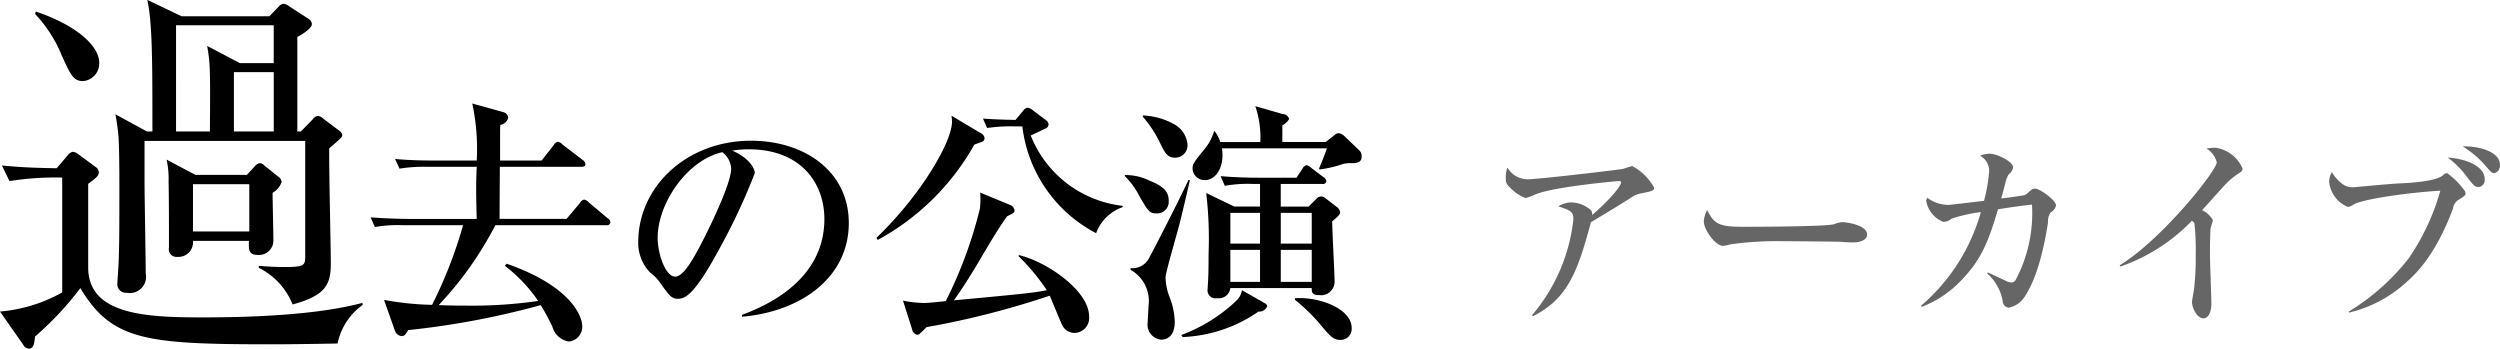
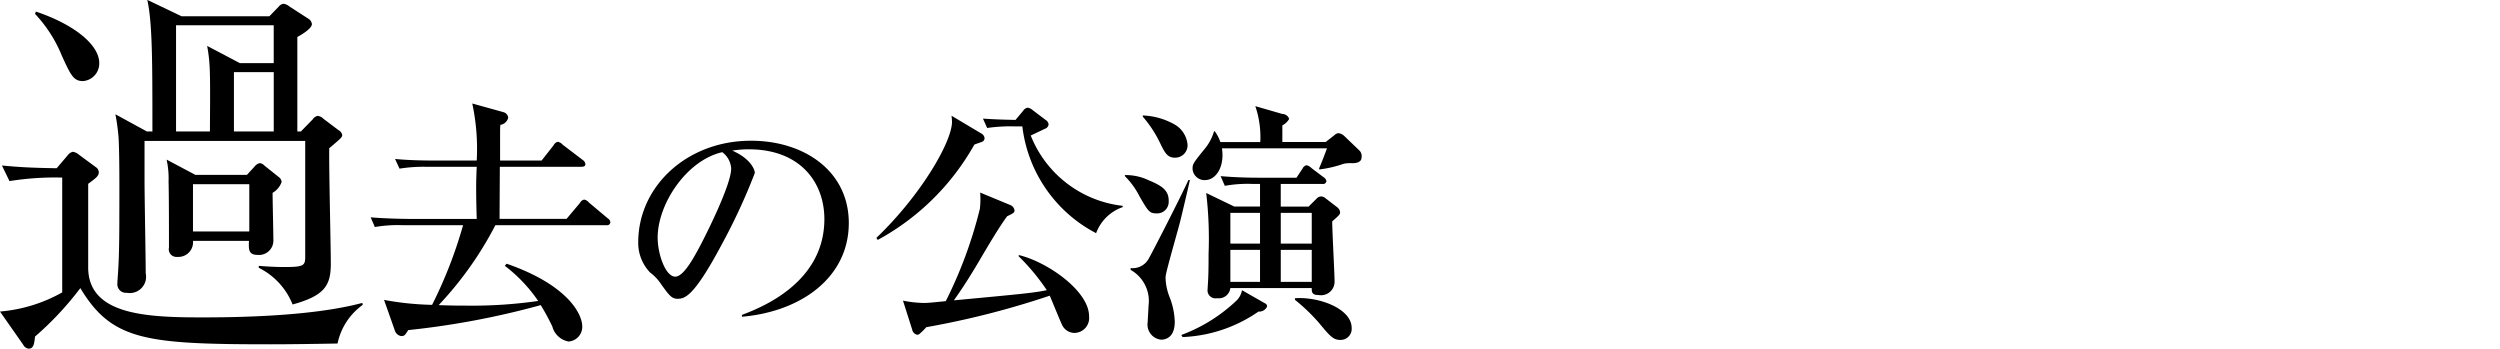
<svg xmlns="http://www.w3.org/2000/svg" id="グループ_3" data-name="グループ 3" width="232.312" height="32.406" viewBox="0 0 232.312 32.406">
  <defs>
    <style>
      .cls-1, .cls-2 {
        fill-rule: evenodd;
      }

      .cls-2 {
        fill: #666;
      }
    </style>
  </defs>
  <path id="過去の公演" class="cls-1" d="M68.349,49.124V40.341c0.476-.254,1.354-0.8,1.354-1.2a0.663,0.663,0,0,0-.293-0.472L67.618,37.51a1.09,1.09,0,0,0-.549-0.254,0.68,0.68,0,0,0-.439.254l-0.878.907H57.59l-3.184-1.524c0.476,2.141.476,5.807,0.476,12.231H54.37l-2.928-1.6a19.552,19.552,0,0,1,.293,2.142c0.11,1.67.073,6.715,0.073,7.513,0,3.012-.073,4.392-0.11,4.863,0,0.181-.073.98-0.073,1.2a0.8,0.8,0,0,0,.878.871A1.515,1.515,0,0,0,54.26,62.3c0-1.234-.11-7.223-0.11-8.565V50H69.081V60.739c0,0.835-.11.98-1.9,0.98-0.805,0-1.537-.036-2.415-0.109v0.181A6.493,6.493,0,0,1,67.91,65.2c3.037-.835,3.55-1.815,3.55-3.811,0-1.524-.183-9.037-0.146-10.707,1.061-.907,1.208-1.016,1.208-1.234a0.648,0.648,0,0,0-.329-0.436L70.8,47.963a1.01,1.01,0,0,0-.549-0.29,0.719,0.719,0,0,0-.476.327l-1.1,1.125H68.349Zm-9.478,4.029L56.2,51.737a8.177,8.177,0,0,1,.183,2.069c0.037,1.2.037,4.682,0.037,6.1a0.714,0.714,0,0,0,.769.871,1.364,1.364,0,0,0,1.464-1.488h5.2c-0.037.835-.037,1.306,0.842,1.306a1.335,1.335,0,0,0,1.427-1.415c0-.617-0.073-3.666-0.073-4.355a1.866,1.866,0,0,0,.842-1.016,0.662,0.662,0,0,0-.293-0.472l-1.317-1.053a0.64,0.64,0,0,0-.439-0.218,0.871,0.871,0,0,0-.476.327l-0.7.762H58.871Zm3.586-4.029V43.608h3.7v5.517h-3.7Zm-5.379,0V39.252h9.076v3.52H63.007l-3.037-1.6c0.293,1.67.293,2.323,0.256,7.949H57.078Zm6.807,4.9v4.392H58.652V54.024h5.233ZM41.6,53.734a26.852,26.852,0,0,1,4.9-.327V64.078a14.191,14.191,0,0,1-5.782,1.778l2.159,3.085a0.635,0.635,0,0,0,.512.363c0.476,0,.512-0.508.586-1.125a29.175,29.175,0,0,0,4.209-4.5C51.113,68.542,54.224,68.9,65.9,68.9c1.72,0,4.209-.036,6.185-0.073a5.9,5.9,0,0,1,2.342-3.593l-0.037-.181C70.179,66.183,64.031,66.4,59.6,66.4c-5.16,0-10.686-.181-10.686-4.646V53.988c0.732-.544.988-0.726,0.988-1.089a0.617,0.617,0,0,0-.293-0.472l-1.574-1.161a1.09,1.09,0,0,0-.549-0.254,0.814,0.814,0,0,0-.476.327l-1.025,1.2c-2.415-.036-3.55-0.109-5.087-0.254ZM43.977,38.2a12.511,12.511,0,0,1,2.489,3.883c0.842,1.851,1.1,2.359,1.976,2.359a1.644,1.644,0,0,0,1.5-1.67c0-1.742-2.415-3.629-5.892-4.791Zm53.46,19.357a0.477,0.477,0,0,0-.244-0.363l-1.757-1.476A0.727,0.727,0,0,0,95,55.452a0.575,0.575,0,0,0-.39.315l-1.244,1.476H87.141c0-.7.024-4.065,0.024-4.839h7.563c0.171,0,.39-0.024.39-0.242a0.532,0.532,0,0,0-.244-0.387L93,50.346a0.8,0.8,0,0,0-.439-0.266,0.563,0.563,0,0,0-.39.315l-1.122,1.428H87.19V49.209c0-.242,0-0.411.024-0.7a0.878,0.878,0,0,0,.732-0.678,0.611,0.611,0,0,0-.463-0.508l-2.879-.8a20.024,20.024,0,0,1,.415,5.3h-4.1c-0.268,0-2,0-3.489-.145l0.415,0.9a14.112,14.112,0,0,1,2.635-.169h4.538c0,0.218-.024.29-0.024,0.629-0.049,1.161-.024,2.516.024,4.21H78.627c-0.268,0-1.976-.024-3.464-0.145l0.39,0.9a12.361,12.361,0,0,1,2.635-.169H83.75a41.485,41.485,0,0,1-2.879,7.4,27.348,27.348,0,0,1-4.465-.46l1,2.831a0.733,0.733,0,0,0,.61.532c0.293,0,.366-0.121.634-0.556a76.05,76.05,0,0,0,12.32-2.323,22.078,22.078,0,0,1,1.073,1.984,1.912,1.912,0,0,0,1.513,1.4,1.368,1.368,0,0,0,1.269-1.4c0-1.137-1.317-3.847-7.026-5.831l-0.171.194a14.017,14.017,0,0,1,3.1,3.267,42.789,42.789,0,0,1-6.636.435c-0.537,0-1.415,0-2.61-.048a32.647,32.647,0,0,0,5.27-7.428h10.32A0.3,0.3,0,0,0,97.437,57.557Zm12.227,8.783c5.538-.484,9.929-3.678,9.929-8.711,0-4.791-4.1-7.646-9.1-7.646-5.928,0-10.466,4.234-10.466,9.436a3.952,3.952,0,0,0,1.1,2.807,4.239,4.239,0,0,1,.976,1.016c0.756,1.065,1.024,1.428,1.561,1.428,0.683,0,1.513-.169,4.05-4.912a56.246,56.246,0,0,0,3.147-6.775c0-.363-0.463-1.379-2.1-2.081a9.453,9.453,0,0,1,1.537-.121c4.831,0,7.026,3.121,7.026,6.485,0,5.928-5.879,8.227-7.66,8.9V66.34Zm-1.83-15.292a2.026,2.026,0,0,1,.829,1.524c0,1.452-2.171,5.831-2.952,7.307-0.512.944-1.463,2.734-2.244,2.734-0.9,0-1.635-2.081-1.635-3.629C101.832,55.863,104.516,51.8,107.834,51.048Zm37.209,5.105V56.032A10.446,10.446,0,0,1,136.5,49.5c0.757-.363.879-0.411,1.318-0.629a0.478,0.478,0,0,0,.341-0.411,0.53,0.53,0,0,0-.244-0.387l-1.219-.919a0.931,0.931,0,0,0-.488-0.242,0.633,0.633,0,0,0-.415.29l-0.708.847c-1.219-.024-1.951-0.049-3.025-0.121l0.39,0.871a15.066,15.066,0,0,1,2.635-.145h0.635a12.908,12.908,0,0,0,6.855,9.92A4.046,4.046,0,0,1,145.043,56.153ZM132.21,49.741a0.563,0.563,0,0,0-.268-0.411l-2.805-1.67a4.76,4.76,0,0,1,.048.556c0,1.863-2.878,6.823-7.026,10.792l0.122,0.194a22.736,22.736,0,0,0,8.978-8.856c0.1-.049.61-0.218,0.732-0.266A0.379,0.379,0,0,0,132.21,49.741Zm9.711,16.55c0-2.347-3.88-5.057-6.539-5.686v0.121a19.429,19.429,0,0,1,2.611,3.145c-1.171.242-2.147,0.339-8.637,0.944,0.781-1.089,1.537-2.275,2.391-3.726,0.781-1.331,1.83-3.1,2.562-4.089,0.61-.29.683-0.339,0.683-0.556a0.632,0.632,0,0,0-.391-0.484L131.8,54.8a7.645,7.645,0,0,1-.025,1.5,40.47,40.47,0,0,1-3.171,8.59c-1,.1-1.635.169-2,0.169a10.407,10.407,0,0,1-1.976-.218l0.854,2.686a0.594,0.594,0,0,0,.464.484,0.35,0.35,0,0,0,.268-0.121,6.448,6.448,0,0,0,.585-0.581,79.1,79.1,0,0,0,11.467-2.928c0.171,0.387.927,2.25,1.122,2.662a1.291,1.291,0,0,0,1.147.8A1.388,1.388,0,0,0,141.921,66.292Zm23.327-9.678a0.719,0.719,0,0,0-.317-0.484l-1.1-.847a0.6,0.6,0,0,0-.366-0.121,0.588,0.588,0,0,0-.415.218l-0.732.726h-2.586V54h3.855a0.316,0.316,0,0,0,.39-0.266,0.557,0.557,0,0,0-.268-0.363l-1.122-.847a0.925,0.925,0,0,0-.464-0.266,0.571,0.571,0,0,0-.366.314l-0.561.847h-3.586c-1.147,0-2.318-.048-3.465-0.145l0.391,0.9A11.933,11.933,0,0,1,157.173,54h0.634V56.1h-2.391l-2.61-1.258a36.394,36.394,0,0,1,.219,5.662c0,0.774,0,2.081-.073,2.928,0,0.1-.024.411-0.024,0.484a0.743,0.743,0,0,0,.9.7,1.074,1.074,0,0,0,1.22-.944h7.563c0,0.363,0,.653.659,0.653a1.258,1.258,0,0,0,1.464-1.258c0-.7-0.22-4.718-0.22-5.589C165.175,56.9,165.248,56.831,165.248,56.613Zm-2.635,2.928h-2.879V56.686h2.879v2.855Zm0,3.557h-2.879V60.122h2.879V63.1Zm-4.806-3.557H155.05V56.686h2.757v2.855Zm0,3.557H155.05V60.122h2.757V63.1Zm9.442-11.638a0.713,0.713,0,0,0-.22-0.581l-1.415-1.355a1.032,1.032,0,0,0-.488-0.242,0.584,0.584,0,0,0-.39.169l-0.83.653h-4.025V48.556a1.528,1.528,0,0,0,.634-0.6,0.672,0.672,0,0,0-.634-0.46l-2.513-.726a8.86,8.86,0,0,1,.463,3.339h-3.708a3.749,3.749,0,0,0-.512-0.992l-0.073-.024a4.613,4.613,0,0,1-.952,1.742c-0.951,1.186-1.049,1.307-1.049,1.742a1.112,1.112,0,0,0,1.147,1.065c0.951,0,1.634-1.016,1.634-2.3a4.288,4.288,0,0,0-.048-0.653h9.758c-0.171.484-.537,1.428-0.732,1.863l0.025,0.1a10.7,10.7,0,0,0,2.269-.532,3.283,3.283,0,0,1,.78-0.048C167.078,52.064,167.249,51.822,167.249,51.459ZM151.073,50.37a2.4,2.4,0,0,0-1.146-1.863,6.47,6.47,0,0,0-3-.871l-0.024.1a10.869,10.869,0,0,1,1.561,2.347c0.464,0.944.683,1.476,1.439,1.476A1.153,1.153,0,0,0,151.073,50.37Zm15.249,17.01c0-1.815-3.1-2.928-5.27-2.758v0.145a17.142,17.142,0,0,1,2.2,2.105c1.05,1.258,1.342,1.621,2.025,1.621A1.028,1.028,0,0,0,166.322,67.38Zm-17-11.808c0-.968-0.61-1.4-1.854-1.912a4.932,4.932,0,0,0-2.22-.484v0.1a7.181,7.181,0,0,1,1.366,1.887c0.829,1.428.927,1.573,1.61,1.573A1.07,1.07,0,0,0,149.317,55.573Zm9.149,9.8a0.349,0.349,0,0,0-.22-0.29l-2.122-1.21a1.754,1.754,0,0,1-.537.992,14.99,14.99,0,0,1-5.1,3.17l0.122,0.194a13.293,13.293,0,0,0,7.051-2.371A0.78,0.78,0,0,0,158.466,65.372Zm-7.173-11.735h-0.146c-0.757,1.669-3.489,6.993-3.733,7.38a1.7,1.7,0,0,1-1.635.8v0.169a3.315,3.315,0,0,1,1.659,3.363c0,0.218-.073,1.234-0.073,1.476a1.408,1.408,0,0,0,1.244,1.645c0.391,0,1.269-.169,1.269-1.669a6.8,6.8,0,0,0-.464-2.25,5.216,5.216,0,0,1-.39-1.791,1.346,1.346,0,0,1,.025-0.29c0.122-.7,1.073-3.992,1.268-4.742C150.439,57.315,151.147,54.29,151.293,53.637Z" transform="translate(-40.719 -36.906)" />
-   <path id="アーカイブ" class="cls-2" d="M194.423,54.324a5.144,5.144,0,0,0-2.012-1.98c-0.134,0-.767.228-0.92,0.266-1.457.209-7.934,0.952-8.739,0.952a2.161,2.161,0,0,1-1.954-1.085,2.427,2.427,0,0,0-.154.971c0,0.476.039,0.59,0.767,1.237a3.692,3.692,0,0,0,1.092.628,7.267,7.267,0,0,0,.939-0.362c1.859-.723,7.589-1.218,7.7-1.218,0.192,0,.211.057,0.211,0.133,0,0.286-.786,1.352-2.683,3.027a0.768,0.768,0,0,0-.077-0.419,2.818,2.818,0,0,0-1.916-.761,2.527,2.527,0,0,0-1.15.362c1.112,0.381,1.4.495,1.4,1.2a16.453,16.453,0,0,1-3.833,8.908l0.058,0.114c3.162-1.58,4.139-3.978,5.4-8.737,2.338-1.409,2.587-1.561,3.967-2.437A2.227,2.227,0,0,1,193.1,54.9C194.365,54.648,194.423,54.629,194.423,54.324Zm19.8,4.4c0-1.009-2.242-1.18-2.281-1.18a2.5,2.5,0,0,0-.766.19c-0.652.228-7.3,0.247-8.413,0.247-2.28,0-2.74-.229-3.411-1.561a2.6,2.6,0,0,0-.306,1.066c0,0.761,1.073,2.265,1.782,2.265a2.554,2.554,0,0,0,.651-0.133,31.081,31.081,0,0,1,4.925-.3c0.326,0,5,.038,5.366.057,0.383,0.038.862,0.057,1.169,0.057C213.858,59.426,214.222,59.045,214.222,58.721ZM231.779,56c0-.476-1.514-1.561-1.917-1.561a0.675,0.675,0,0,0-.306.057c-0.1.057-.517,0.457-0.632,0.514-0.154.076-1.5,0.247-2.243,0.343,0.058-.209.345-1.256,0.4-1.5a2.2,2.2,0,0,1,.306-0.761,0.992,0.992,0,0,0,.4-0.628c0-.552-1.5-1.275-2.185-1.275a2.328,2.328,0,0,0-.881.19,1.611,1.611,0,0,1,.843,1.428,15.511,15.511,0,0,1-.479,2.76c-0.613.076-3.181,0.381-3.3,0.381a3.324,3.324,0,0,1-1.974-.666,0.771,0.771,0,0,0-.1.3,2.576,2.576,0,0,0,1.591,1.942,1.222,1.222,0,0,0,.766-0.3,14.374,14.374,0,0,1,2.721-.609,17.727,17.727,0,0,1-5.557,8.7l0.077,0.1a9.94,9.94,0,0,0,3.564-2.36c1.9-1.922,2.606-3.617,3.507-6.7,0.977-.152,1.782-0.285,3.162-0.438a13.27,13.27,0,0,1-1.5,6.967,0.448,0.448,0,0,1-.441.267,1.429,1.429,0,0,1-.574-0.191c-0.23-.1-1.342-0.628-1.591-0.742l-0.057.1a4.452,4.452,0,0,1,1.437,2.551,0.643,0.643,0,0,0,.536.628,2.243,2.243,0,0,0,1.572-1.123c1.36-2.075,1.935-5.71,2.108-6.815a1.351,1.351,0,0,1,.249-0.914A1.066,1.066,0,0,0,231.779,56Zm17.327-3.445a3.244,3.244,0,0,0-2.511-1.922,5.125,5.125,0,0,0-.843.076,2.08,2.08,0,0,1,.958,1.276c0,0.78-5.116,7.2-9.025,9.575l0.076,0.114a16.908,16.908,0,0,0,6.631-4.245,0.431,0.431,0,0,1,.249.267,23.4,23.4,0,0,1,.115,2.836,25.97,25.97,0,0,1-.154,3.236c-0.019.171-.191,1.028-0.191,1.218,0,0.514.46,1.5,1.054,1.5,0.575,0,.747-0.838.747-1.313,0-.647-0.134-3.921-0.134-4.664,0-1.218.038-2.227,0.058-2.379,0.019-.114.21-0.647,0.21-0.78a2.232,2.232,0,0,0-1-.914c0.287-.3,1.61-1.789,1.916-2.113a6.954,6.954,0,0,1,1.246-1.142C249.029,52.84,249.106,52.783,249.106,52.554Zm23.919-.324c0-1.389-2.415-1.789-3.449-1.713a9.089,9.089,0,0,1,1.954,1.618c0.652,0.761.728,0.857,0.978,0.857A0.7,0.7,0,0,0,273.025,52.231Zm-1.418,1.333c0-1.352-2.07-1.942-3.43-2.018a8.725,8.725,0,0,1,1.763,1.77c0.594,0.78.747,0.971,1.111,0.971A0.644,0.644,0,0,0,271.607,53.563Zm-1.782,1.294a0.455,0.455,0,0,0-.039-0.171,7.322,7.322,0,0,0-1.667-1.694,0.591,0.591,0,0,0-.421.228c-0.652.533-2.99,0.685-3.929,0.723-0.69.019-4.293,0.362-4.35,0.362a1.519,1.519,0,0,1-1.054-.324,3.7,3.7,0,0,1-.958-1.085,1.821,1.821,0,0,0-.249.933,2.82,2.82,0,0,0,1.724,2.3,1.025,1.025,0,0,0,.556-0.228c0.863-.495,5.04-1.1,8.049-1.275a21.222,21.222,0,0,1-2.951,6.3A20.707,20.707,0,0,1,259,65.841v0.114a12.013,12.013,0,0,0,5.385-2.874c0.92-.819,2.664-2.513,4.274-6.776a1.15,1.15,0,0,1,.44-0.781C269.748,55.124,269.825,55.067,269.825,54.857Z" transform="translate(-40.719 -36.906)" />
</svg>